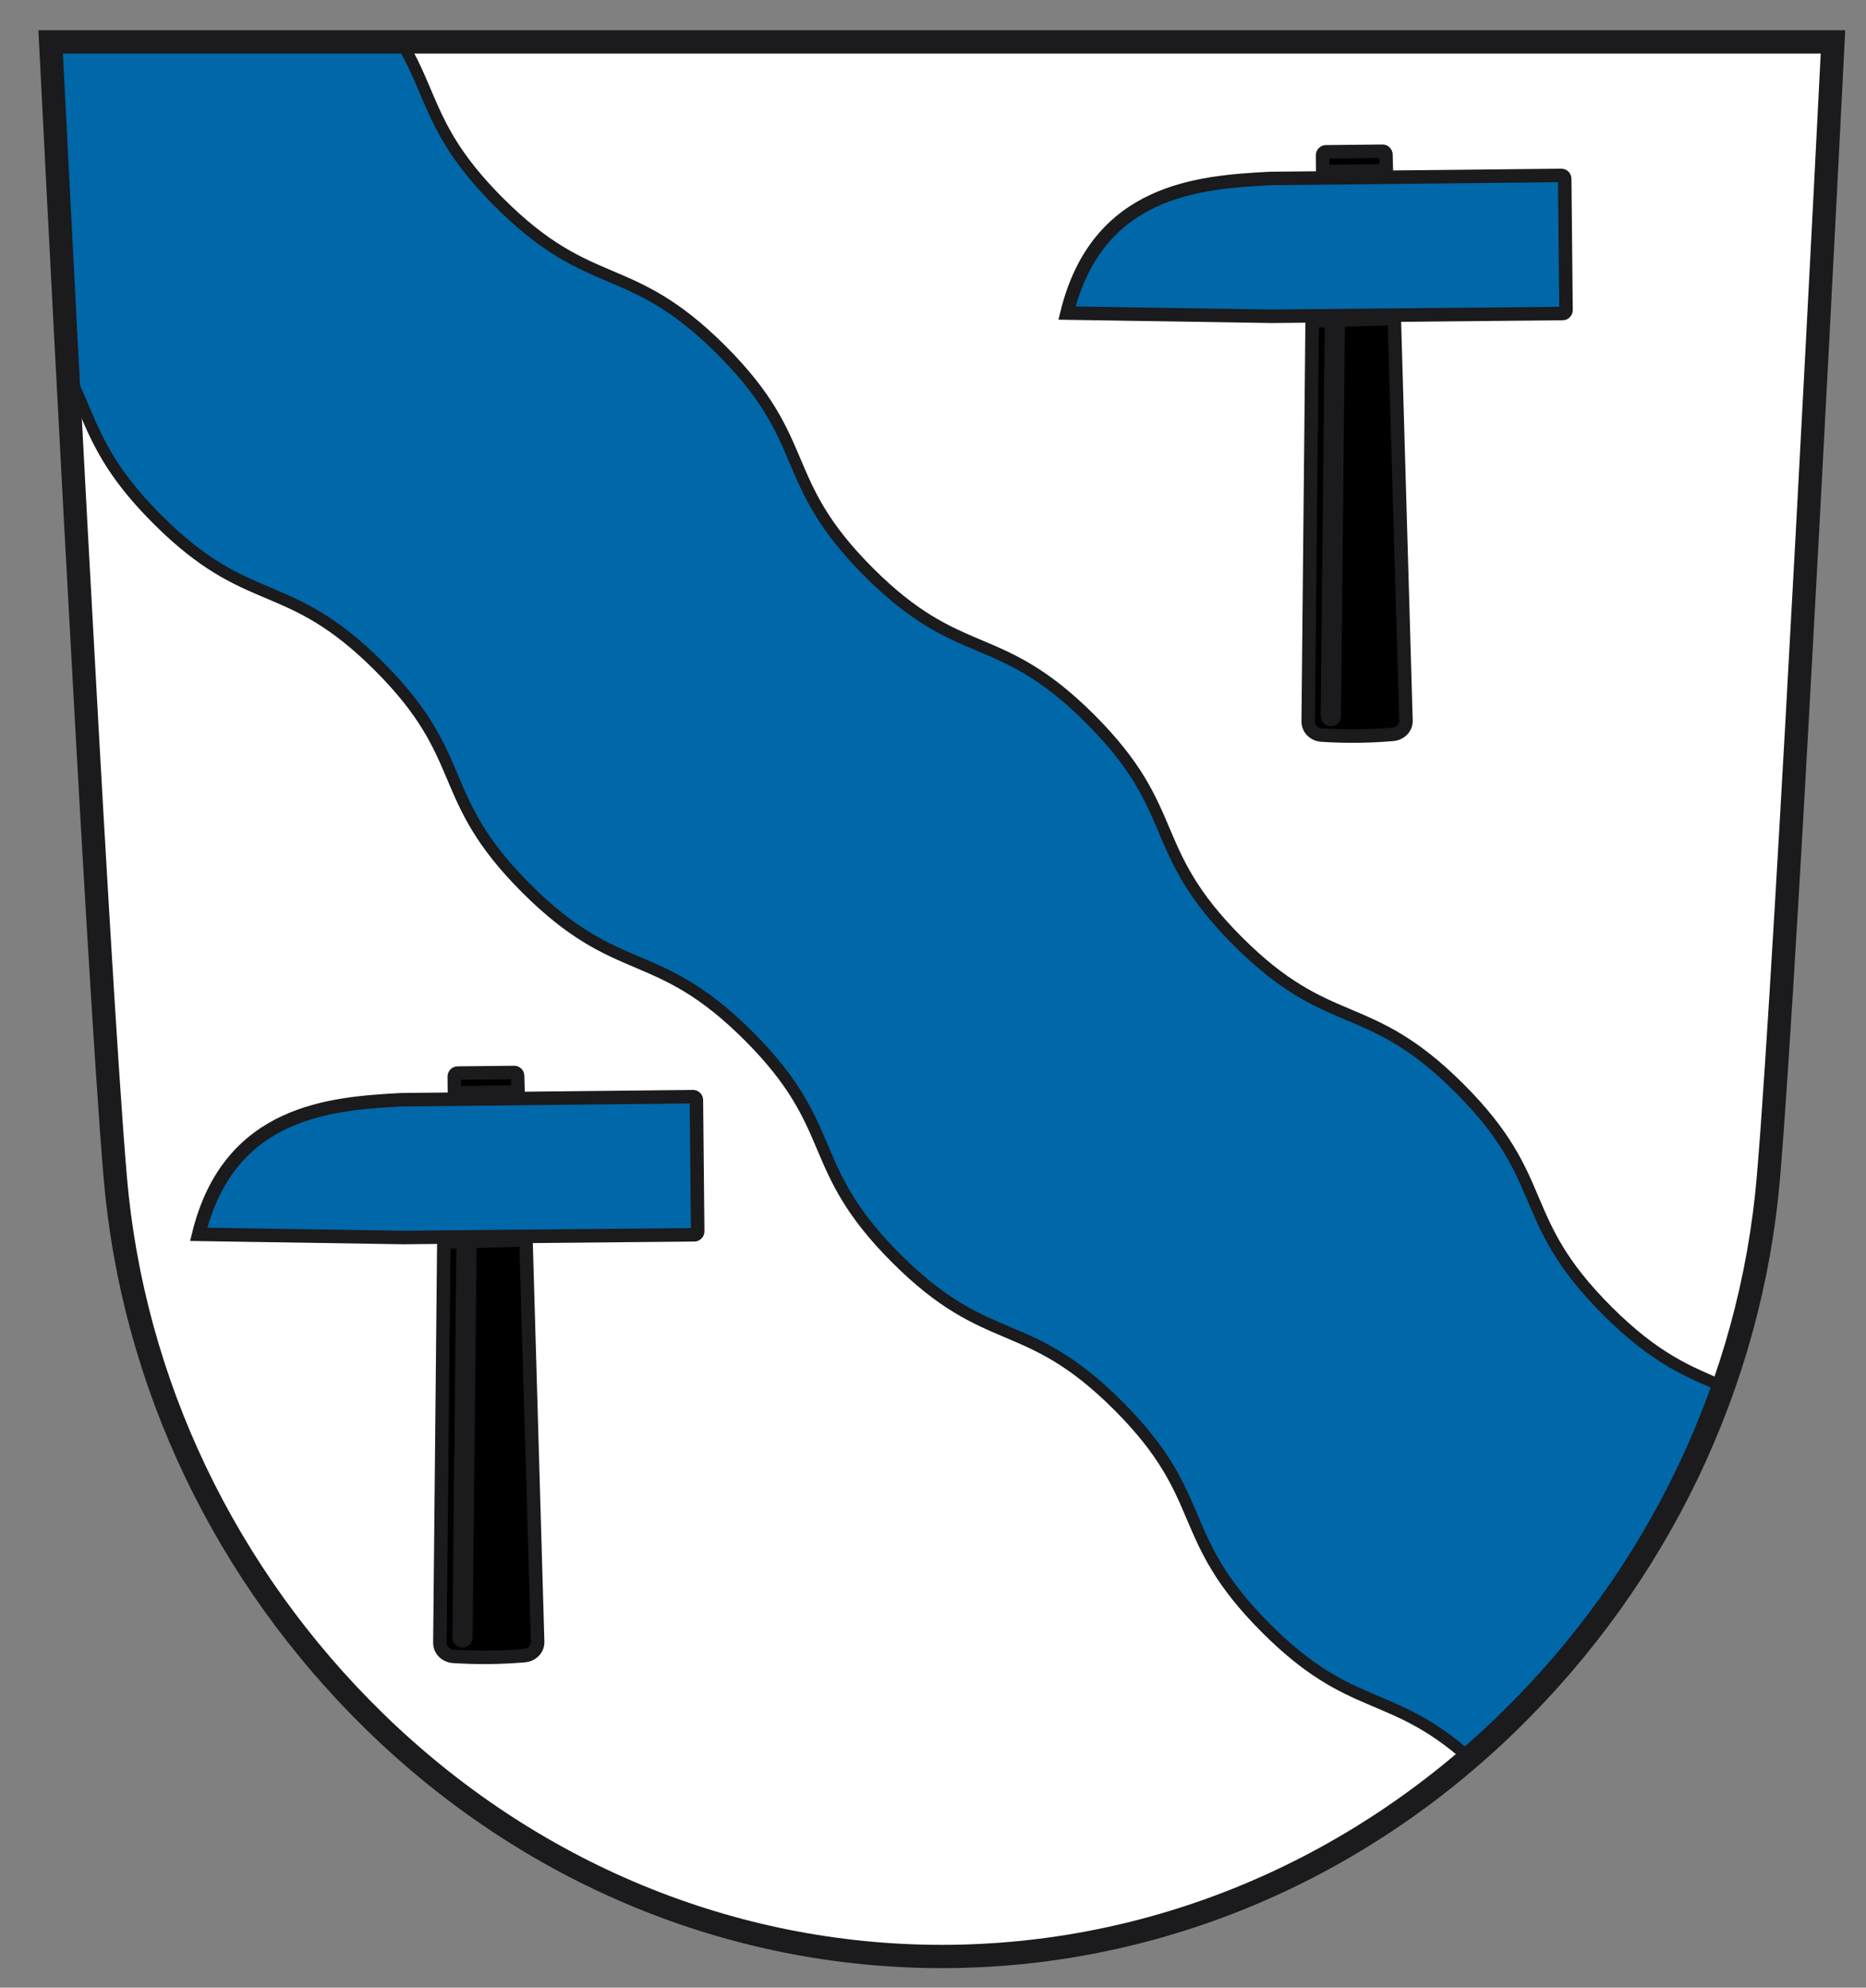
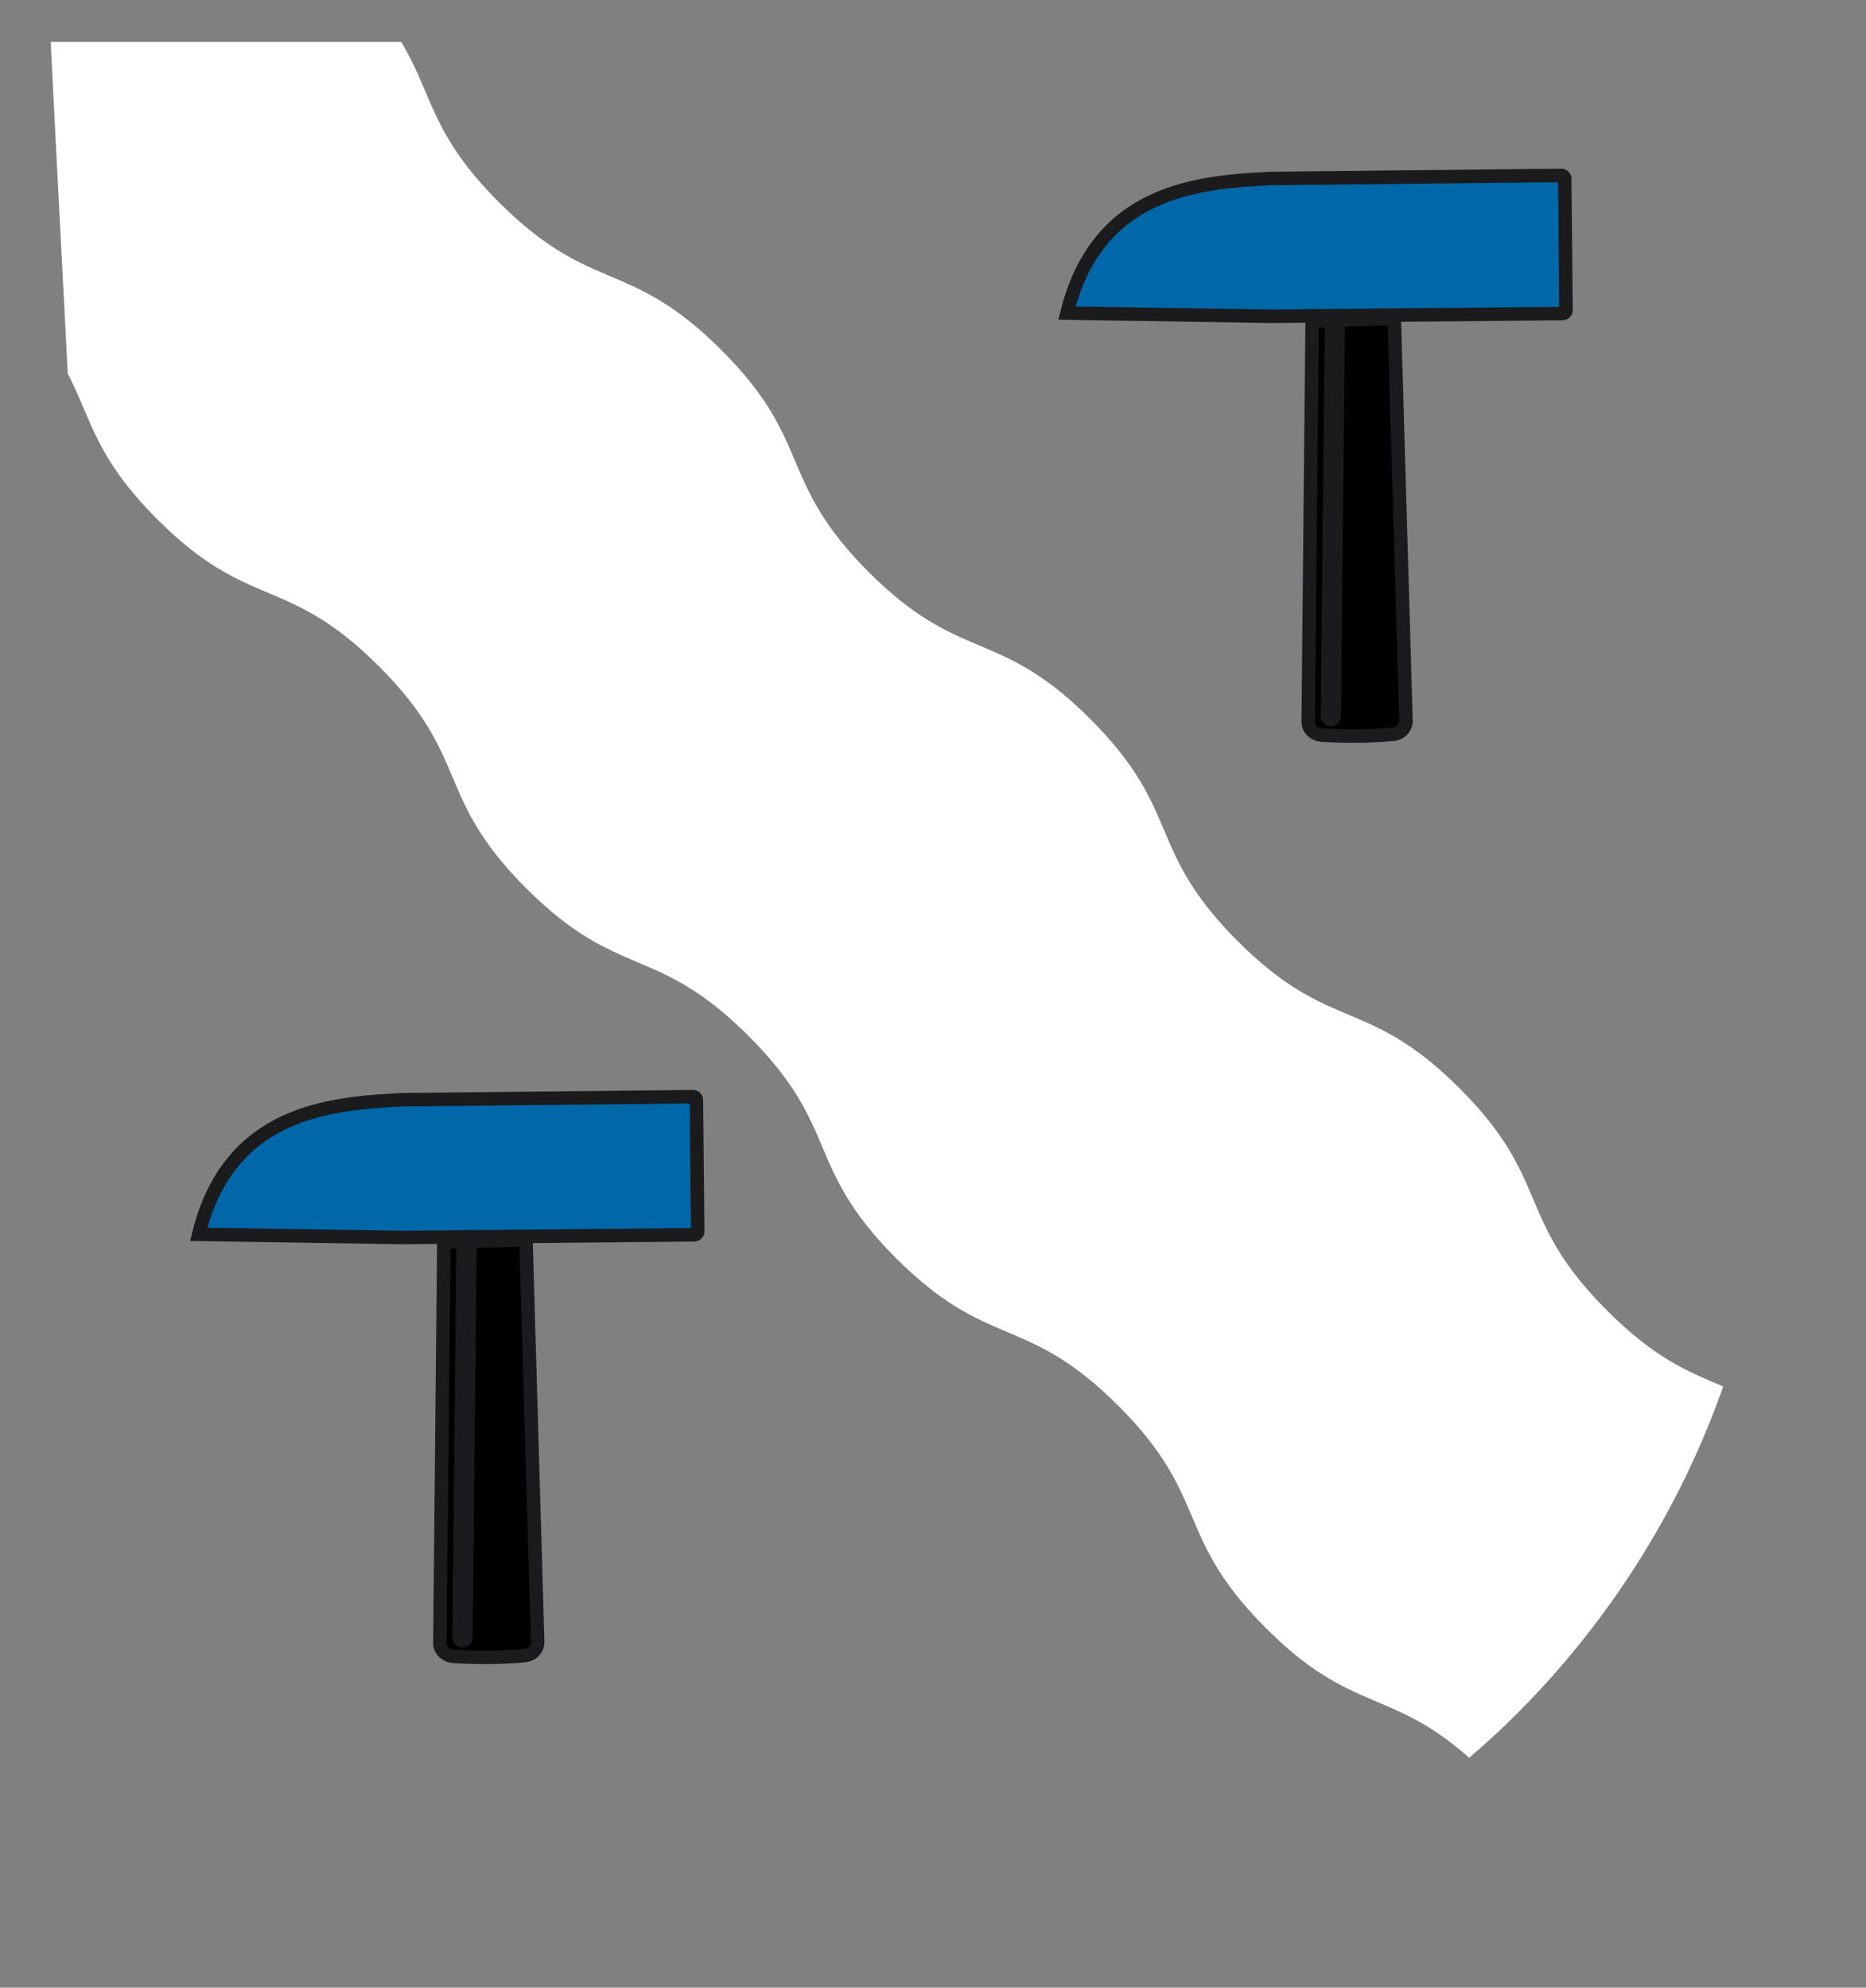
<svg xmlns="http://www.w3.org/2000/svg" xmlns:ns1="http://sodipodi.sourceforge.net/DTD/sodipodi-0.dtd" xmlns:ns2="http://www.inkscape.org/namespaces/inkscape" version="1.0" width="483.493" height="514.922" id="svg3234" ns1:version="0.32" ns2:version="0.46" ns1:docname="Wappen_Aitern.svg" ns2:output_extension="org.inkscape.output.svg.inkscape">
  <rect width="100%" height="100%" fill="#808080" stroke="none" />
  <ns1:namedview ns2:window-height="850" ns2:window-width="1424" ns2:pageshadow="2" ns2:pageopacity="0.0" guidetolerance="10.0" gridtolerance="10.0" objecttolerance="10.0" borderopacity="1.0" bordercolor="#666666" pagecolor="#ffffff" id="base" showgrid="false" ns2:zoom="0.28000926" ns2:cx="-1837.9019" ns2:cy="-113.3616" ns2:window-x="0" ns2:window-y="14" ns2:current-layer="svg3234" />
  <defs id="defs3236">
    <ns2:perspective ns1:type="inkscape:persp3d" ns2:vp_x="0 : 257.46085 : 1" ns2:vp_y="0 : 1000 : 0" ns2:vp_z="483.49313 : 257.46085 : 1" ns2:persp3d-origin="241.74657 : 171.64056 : 1" id="perspective15" />
    <clipPath id="clipPath223">
      <path d="M 404.161,505.122 L 404.161,338.712 L 559.342,338.712 L 559.342,505.122" id="path225" />
    </clipPath>
    <ns2:perspective id="perspective2448" ns2:persp3d-origin="372.04724 : 350.78739 : 1" ns2:vp_z="744.09448 : 526.18109 : 1" ns2:vp_y="0 : 1000 : 0" ns2:vp_x="0 : 526.18109 : 1" ns1:type="inkscape:persp3d" />
    <ns2:perspective ns1:type="inkscape:persp3d" ns2:vp_x="0 : 82.905502 : 1" ns2:vp_y="0 : 1000 : 0" ns2:vp_z="154.547 : 82.905502 : 1" ns2:persp3d-origin="77.273499 : 55.270335 : 1" id="perspective3908" />
    <ns2:perspective ns1:type="inkscape:persp3d" ns2:vp_x="0 : 526.18109 : 1" ns2:vp_y="0 : 1000 : 0" ns2:vp_z="744.09448 : 526.18109 : 1" ns2:persp3d-origin="372.04724 : 350.78739 : 1" id="perspective3563" />
    <ns2:perspective ns1:type="inkscape:persp3d" ns2:vp_x="0 : 237.75261 : 1" ns2:vp_y="0 : 1000 : 0" ns2:vp_z="451.03244 : 237.75261 : 1" ns2:persp3d-origin="225.51622 : 158.50174 : 1" id="perspective22" />
    <ns2:perspective ns1:type="inkscape:persp3d" ns2:vp_x="0 : 333.64465 : 1" ns2:vp_y="0 : 1000 : 0" ns2:vp_z="595.86072 : 333.64465 : 1" ns2:persp3d-origin="297.93036 : 222.42977 : 1" id="perspective2559" />
    <ns2:perspective id="perspective36" ns2:persp3d-origin="338.14624 : 235.41225 : 1" ns2:vp_z="676.29248 : 353.11838 : 1" ns2:vp_y="0 : 1000 : 0" ns2:vp_x="0 : 353.11838 : 1" ns1:type="inkscape:persp3d" />
    <ns2:perspective id="perspective2495" ns2:persp3d-origin="372.04724 : 350.78739 : 1" ns2:vp_z="744.09448 : 526.18109 : 1" ns2:vp_y="0 : 1000 : 0" ns2:vp_x="0 : 526.18109 : 1" ns1:type="inkscape:persp3d" />
    <ns2:perspective id="perspective2713" ns2:persp3d-origin="326.03229 : 234.4977 : 1" ns2:vp_z="652.06458 : 351.74655 : 1" ns2:vp_y="0 : 1000 : 0" ns2:vp_x="0 : 351.74655 : 1" ns1:type="inkscape:persp3d" />
    <ns2:perspective ns1:type="inkscape:persp3d" ns2:vp_x="0 : 333.64465 : 1" ns2:vp_y="0 : 1000 : 0" ns2:vp_z="595.86072 : 333.64465 : 1" ns2:persp3d-origin="297.93036 : 222.42977 : 1" id="perspective3408" />
    <ns2:perspective id="perspective3406" ns2:persp3d-origin="338.14624 : 235.41225 : 1" ns2:vp_z="676.29248 : 353.11838 : 1" ns2:vp_y="0 : 1000 : 0" ns2:vp_x="0 : 353.11838 : 1" ns1:type="inkscape:persp3d" />
    <ns2:perspective ns1:type="inkscape:persp3d" ns2:vp_x="0 : 526.18109 : 1" ns2:vp_y="0 : 1000 : 0" ns2:vp_z="744.09448 : 526.18109 : 1" ns2:persp3d-origin="372.04724 : 350.78739 : 1" id="perspective2456" />
    <ns2:perspective ns1:type="inkscape:persp3d" ns2:vp_x="0 : 257.46085 : 1" ns2:vp_y="0 : 1000 : 0" ns2:vp_z="483.49313 : 257.46085 : 1" ns2:persp3d-origin="241.74657 : 171.64056 : 1" id="perspective2691" />
    <clipPath id="clipPath2606">
      <path d="M 404.161,505.122 L 404.161,338.712 L 559.342,338.712 L 559.342,505.122" id="path2608" />
    </clipPath>
    <ns2:perspective ns1:type="inkscape:persp3d" ns2:vp_x="0 : 526.18109 : 1" ns2:vp_y="0 : 1000 : 0" ns2:vp_z="744.09448 : 526.18109 : 1" ns2:persp3d-origin="372.04724 : 350.78739 : 1" id="perspective29" />
    <ns2:perspective ns1:type="inkscape:persp3d" ns2:vp_x="0 : 526.18109 : 1" ns2:vp_y="0 : 1000 : 0" ns2:vp_z="744.09448 : 526.18109 : 1" ns2:persp3d-origin="372.04724 : 350.78739 : 1" id="perspective2441" />
    <ns2:perspective id="perspective10" ns2:persp3d-origin="372.04724 : 350.78739 : 1" ns2:vp_z="744.09448 : 526.18109 : 1" ns2:vp_y="0 : 1000 : 0" ns2:vp_x="0 : 526.18109 : 1" ns1:type="inkscape:persp3d" />
  </defs>
-   <path d="M 474.938,10.856 C 474.938,10.856 462.988,249.423 458.194,305.195 C 453.642,358.179 429.74,408.216 390.892,446.086 C 350.696,485.274 298.544,506.851 244.037,506.851 C 189.532,506.851 137.371,485.274 97.181,446.086 C 58.333,408.216 34.434,358.179 29.885,305.195 C 25.088,249.423 13.13,10.856 13.13,10.856 L 474.938,10.856" id="path213" style="fill:#ffffff;fill-opacity:1;fill-rule:nonzero;stroke:none" />
  <path d="M 129.289,52.404 C 153.288,76.408 162.963,66.731 186.958,90.723 C 210.864,114.629 201.192,124.303 225.091,148.203 C 248.963,172.081 258.638,162.403 282.51,186.278 C 306.457,210.228 296.783,219.9 320.73,243.848 C 344.614,267.726 354.286,258.054 378.17,281.929 C 402.13,305.895 392.458,315.573 416.417,339.529 C 429.004,352.115 437.647,355.425 446.489,359.193 C 435.082,391.611 416.179,421.439 390.895,446.086 C 387.577,449.32 384.153,452.382 380.68,455.378 C 360.184,437.217 350.256,444.029 328.046,421.816 C 304.062,397.832 313.734,388.157 289.753,364.17 C 265.815,340.238 256.14,349.913 232.205,325.978 C 208.269,302.036 217.941,292.367 194.009,268.426 C 170.01,244.436 160.332,254.105 136.33,230.109 C 112.437,206.21 122.115,196.535 98.207,172.633 C 74.335,148.755 64.66,158.433 40.791,134.558 C 24.621,118.394 23.77,108.731 17.558,96.79 C 15,48.204 13.13,10.856 13.13,10.856 L 103.954,10.856 C 112.271,24.652 111.457,34.574 129.289,52.404" id="path215" style="fill:#ffffff;fill-opacity:1;fill-rule:nonzero;stroke:none" />
-   <path d="M 129.289,52.404 C 153.288,76.408 162.963,66.731 186.958,90.723 C 210.864,114.629 201.192,124.303 225.091,148.203 C 248.963,172.081 258.638,162.403 282.51,186.278 C 306.457,210.228 296.783,219.9 320.73,243.848 C 344.614,267.726 354.286,258.054 378.17,281.929 C 402.13,305.895 392.458,315.573 416.417,339.529 C 429.004,352.115 437.647,355.425 446.489,359.193 C 435.082,391.611 416.179,421.439 390.895,446.086 C 387.577,449.32 384.153,452.382 380.68,455.378 C 360.184,437.217 350.256,444.029 328.046,421.816 C 304.062,397.832 313.734,388.157 289.753,364.17 C 265.815,340.238 256.14,349.913 232.205,325.978 C 208.269,302.036 217.941,292.367 194.009,268.426 C 170.01,244.436 160.332,254.105 136.33,230.109 C 112.437,206.21 122.115,196.535 98.207,172.633 C 74.335,148.755 64.66,158.433 40.791,134.558 C 24.621,118.394 23.77,108.731 17.558,96.79 C 15,48.204 13.13,10.856 13.13,10.856 L 103.954,10.856 C 112.271,24.652 111.457,34.574 129.289,52.404 z" id="path217" style="fill:#0067a9;stroke:#1b1a1c;stroke-width:3.017;stroke-linecap:butt;stroke-linejoin:miter;stroke-miterlimit:4;stroke-dasharray:none;stroke-opacity:1;fill-opacity:1" />
-   <path d="M 474.934,10.858 C 474.934,10.858 462.985,249.425 458.191,305.197 C 453.638,358.181 429.736,408.218 390.889,446.088 C 350.693,485.277 298.541,506.853 244.033,506.853 C 189.528,506.853 137.367,485.277 97.177,446.088 C 58.33,408.218 34.431,358.181 29.881,305.197 C 25.085,249.425 13.126,10.858 13.126,10.858 L 474.934,10.858 z" id="path229" style="fill:none;stroke:#1b1a1c;stroke-width:6.034;stroke-linecap:butt;stroke-linejoin:miter;stroke-miterlimit:4;stroke-dasharray:none;stroke-opacity:1" />
  <path d="M 118.965,424.17 C 118.962,424.417 119.063,424.639 119.225,424.798 C 119.383,424.947 119.591,425.048 119.828,425.051 C 120.315,425.054 120.707,424.674 120.714,424.187 L 121.761,321.6 L 136.282,321.183 L 139.308,425.371 C 139.323,426.309 138.948,427.171 138.334,427.782 C 137.71,428.418 136.854,428.818 135.916,428.901 C 132.84,429.169 129.805,429.315 126.679,429.349 C 123.546,429.375 120.513,429.294 117.442,429.093 C 116.505,429.021 115.644,428.641 115.005,428.015 L 114.985,427.996 C 114.381,427.403 114,426.565 113.976,425.646 L 115,321.798 L 120.007,321.657 L 118.965,424.17 z" id="path3783" style="fill:#000000;fill-opacity:1;stroke:#1b1a1c;stroke-width:3.494;stroke-miterlimit:4;stroke-dasharray:none;stroke-opacity:1" />
  <g id="g3791" transform="matrix(-2.495,-2.446,-2.446,2.495,640.504,254.621)" style="fill:#0067a9;fill-opacity:1;stroke:#1b1a1c;stroke-width:1;stroke-miterlimit:4;stroke-dasharray:none;stroke-opacity:1">
    <path d="M 96.348,120.899 L 81.057,105.626 C 81.008,105.579 80.983,105.514 80.985,105.448 L 80.985,105.448 C 80.985,105.383 81.01,105.316 81.057,105.27 L 81.057,105.27 L 87.944,98.383 C 88.043,98.286 88.202,98.286 88.298,98.383 L 88.298,98.383 L 103.572,113.674 C 107.114,117.54 112.141,123.201 107.329,131.333 L 96.348,120.899 z" id="path3793" style="fill:#0067a9;fill-opacity:1;stroke:#1b1a1c;stroke-width:1;stroke-miterlimit:4;stroke-dasharray:none;stroke-opacity:1" ns1:nodetypes="cccccccccccc" />
  </g>
-   <path d="M 134.114,278.697 C 134.099,278.218 133.707,277.844 133.233,277.843 L 133.233,277.843 L 118.576,277.995 C 118.349,277.992 118.128,278.083 117.964,278.25 L 117.964,278.25 C 117.802,278.415 117.711,278.643 117.705,278.873 L 117.705,278.873 L 117.75,283.091 L 134.23,282.926 L 134.23,282.926 L 134.114,278.697 z" id="path3795" style="fill:#000000;fill-opacity:1;stroke:#1b1a1c;stroke-width:3.494;stroke-miterlimit:4;stroke-dasharray:none;stroke-opacity:1" />
  <path d="M 343.954,185.506 C 343.951,185.753 344.052,185.975 344.215,186.134 C 344.372,186.283 344.58,186.385 344.818,186.387 C 345.304,186.39 345.696,186.01 345.704,185.524 L 346.75,82.936 L 361.271,82.519 L 364.297,186.707 C 364.312,187.646 363.937,188.507 363.323,189.118 C 362.699,189.755 361.844,190.154 360.905,190.237 C 357.829,190.505 354.794,190.652 351.668,190.685 C 348.535,190.712 345.502,190.631 342.431,190.429 C 341.494,190.357 340.633,189.978 339.994,189.351 L 339.974,189.332 C 339.37,188.74 338.989,187.901 338.965,186.982 L 339.989,83.134 L 344.996,82.993 L 343.954,185.506 z" id="path2695" style="fill:#000000;fill-opacity:1;stroke:#1b1a1c;stroke-width:3.494;stroke-miterlimit:4;stroke-dasharray:none;stroke-opacity:1" />
  <g id="g2697" transform="matrix(-2.495,-2.446,-2.446,2.495,865.493,15.957)" style="fill:#0067a9;fill-opacity:1;stroke:#1b1a1c;stroke-width:1;stroke-miterlimit:4;stroke-dasharray:none;stroke-opacity:1">
    <path d="M 96.348,120.899 L 81.057,105.626 C 81.008,105.579 80.983,105.514 80.985,105.448 L 80.985,105.448 C 80.985,105.383 81.01,105.316 81.057,105.27 L 81.057,105.27 L 87.944,98.383 C 88.043,98.286 88.202,98.286 88.298,98.383 L 88.298,98.383 L 103.572,113.674 C 107.114,117.54 112.141,123.201 107.329,131.333 L 96.348,120.899 z" id="path2699" style="fill:#0067a9;fill-opacity:1;stroke:#1b1a1c;stroke-width:1;stroke-miterlimit:4;stroke-dasharray:none;stroke-opacity:1" ns1:nodetypes="cccccccccccc" />
  </g>
-   <path d="M 359.103,40.033 C 359.088,39.554 358.697,39.18 358.222,39.18 L 358.222,39.18 L 343.566,39.331 C 343.338,39.328 343.117,39.42 342.953,39.587 L 342.953,39.587 C 342.791,39.751 342.7,39.98 342.695,40.209 L 342.695,40.209 L 342.739,44.427 L 359.219,44.263 L 359.219,44.263 L 359.103,40.033 z" id="path2701" style="fill:#000000;fill-opacity:1;stroke:#1b1a1c;stroke-width:3.494;stroke-miterlimit:4;stroke-dasharray:none;stroke-opacity:1" />
</svg>